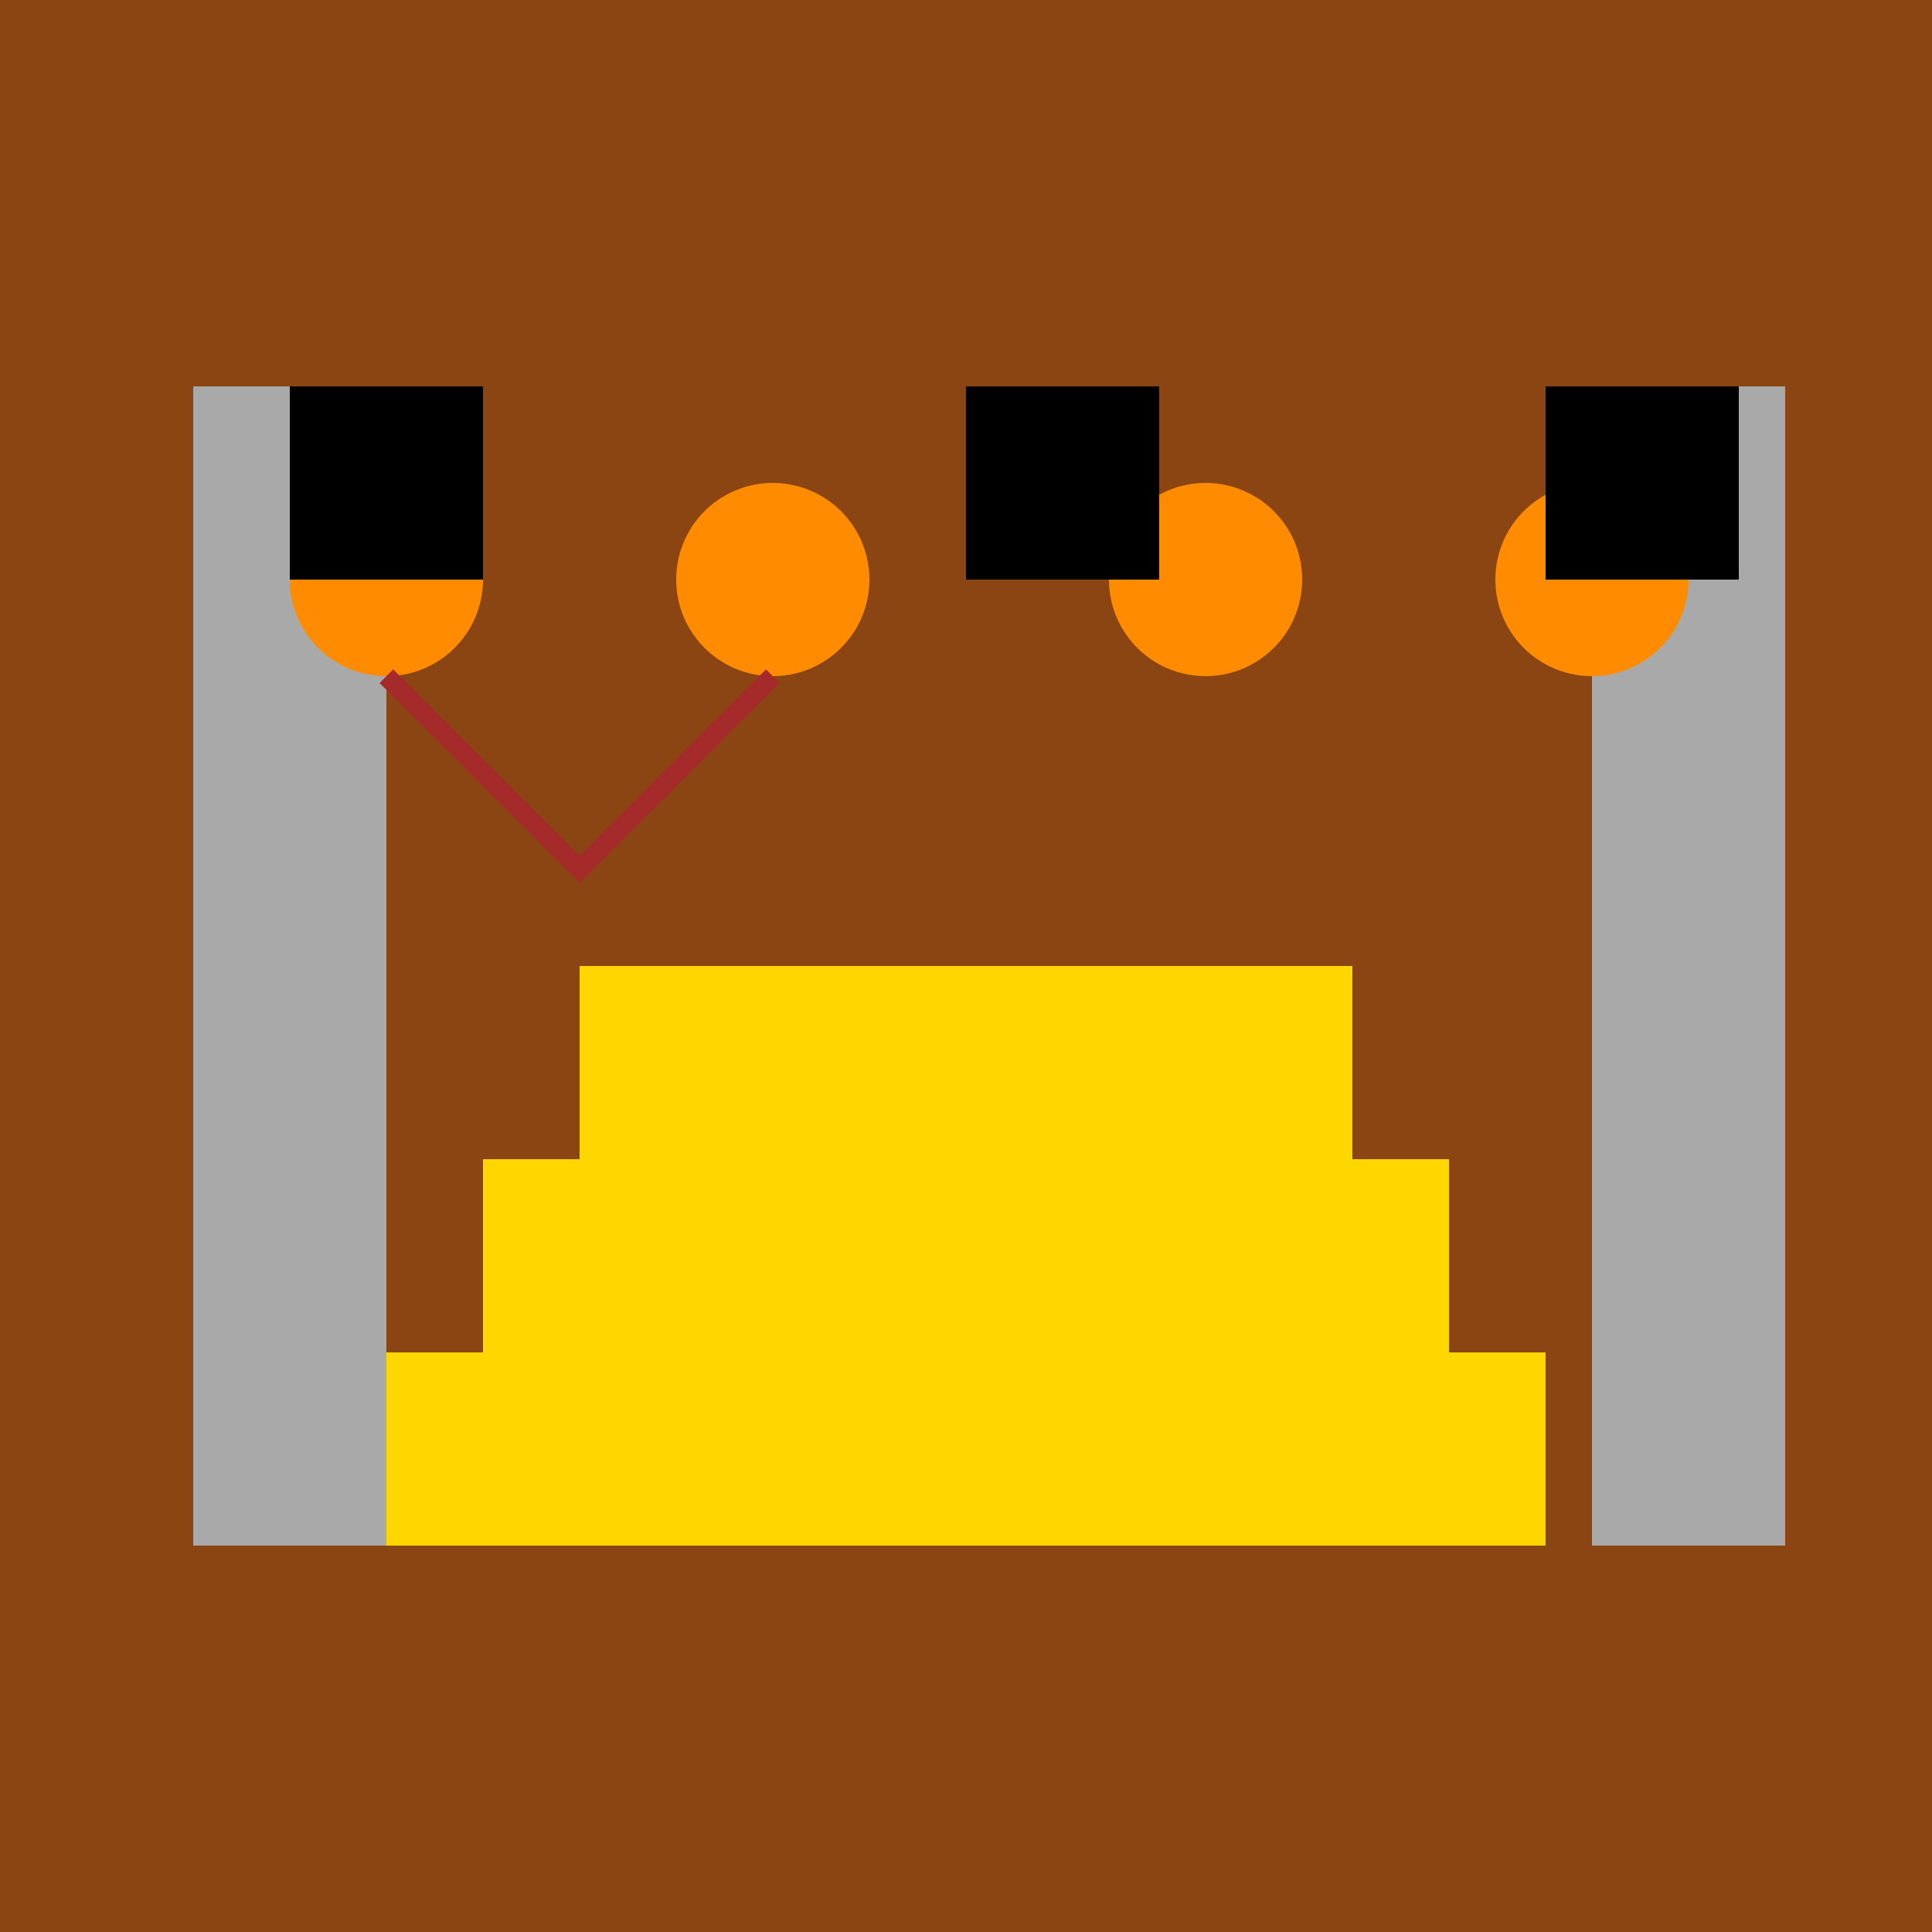
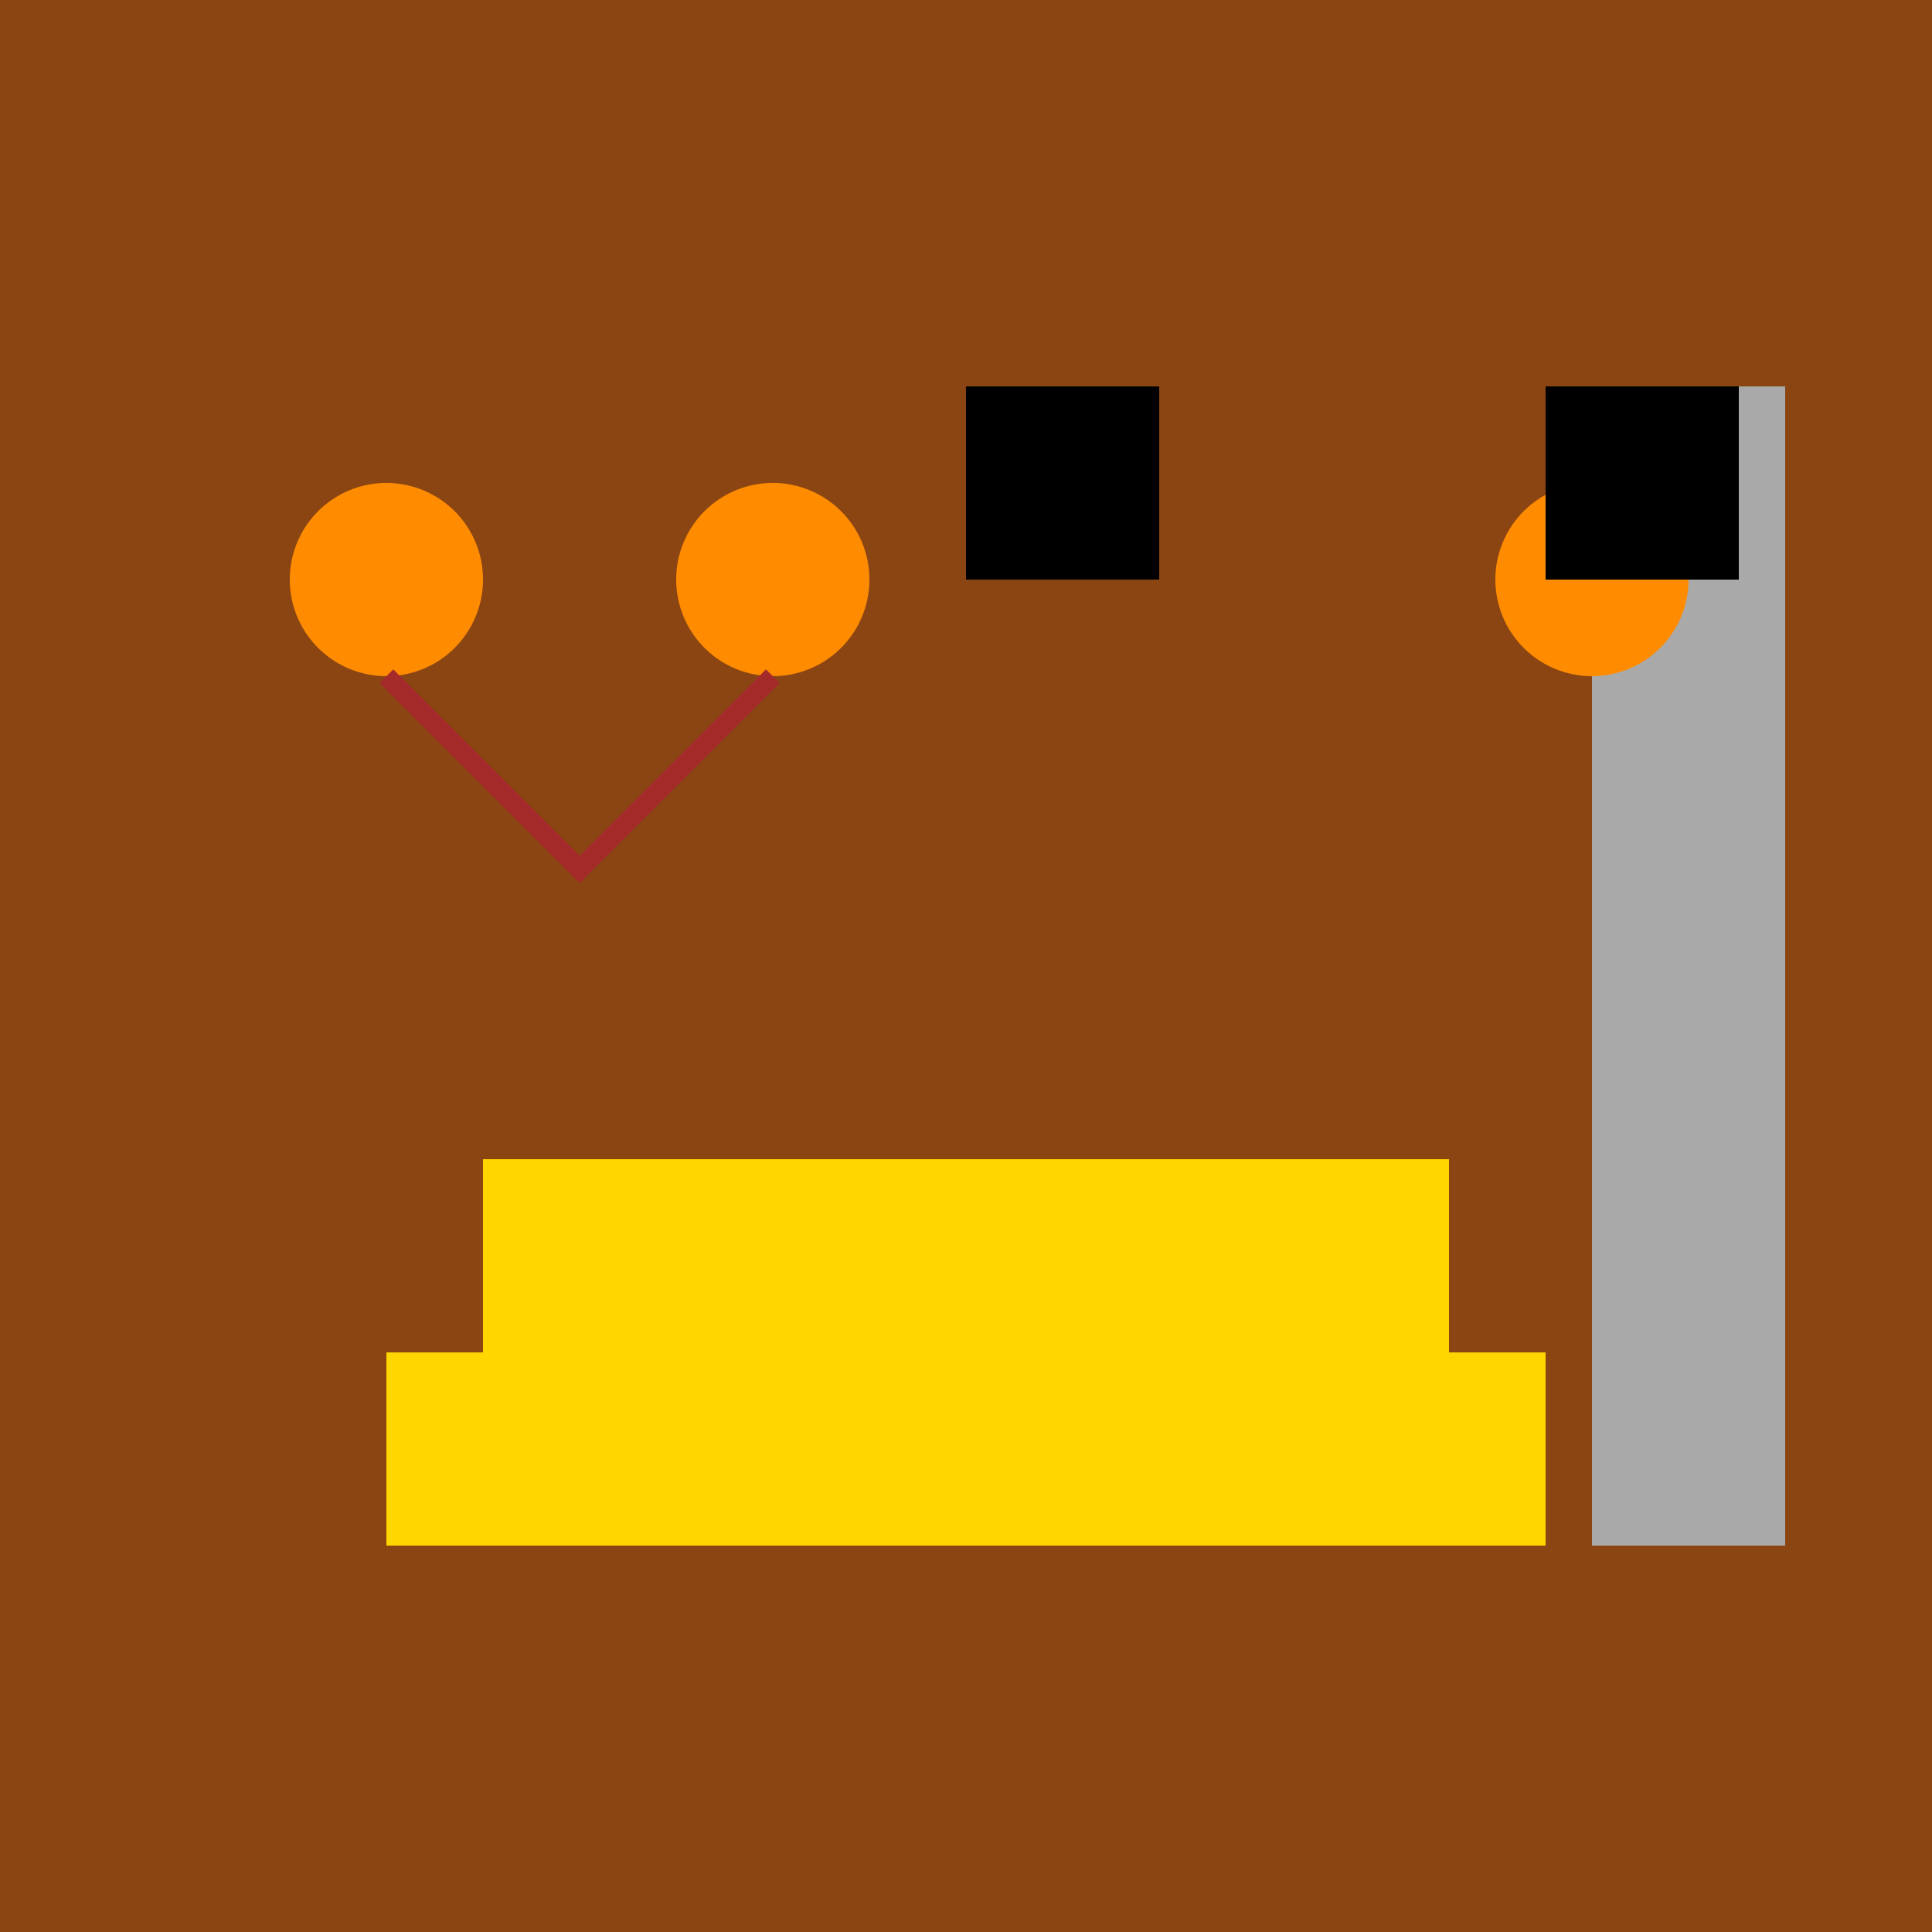
<svg xmlns="http://www.w3.org/2000/svg" width="500" height="500">
  <defs />
  <g>
    <rect fill="#8B4513" stroke="none" x="0" y="0" width="512" height="512" />
-     <rect fill="#A9A9A9" stroke="none" x="50" y="100" width="50" height="300" />
    <rect fill="#A9A9A9" stroke="none" x="412" y="100" width="50" height="300" />
-     <rect fill="#FFD700" stroke="none" x="150" y="250" width="200" height="50" />
    <rect fill="#FFD700" stroke="none" x="125" y="300" width="250" height="50" />
    <rect fill="#FFD700" stroke="none" x="100" y="350" width="300" height="50" />
    <path fill="#FF8C00" stroke="none" paint-order="stroke fill markers" d=" M 125 150 A 25 25 0 1 1 125 149.975" />
    <path fill="#FF8C00" stroke="none" paint-order="stroke fill markers" d=" M 225 150 A 25 25 0 1 1 225 149.975" />
-     <path fill="#FF8C00" stroke="none" paint-order="stroke fill markers" d=" M 337 150 A 25 25 0 1 1 337 149.975" />
    <path fill="#FF8C00" stroke="none" paint-order="stroke fill markers" d=" M 437 150 A 25 25 0 1 1 437 149.975" />
    <path fill="none" stroke="#A52A2A" paint-order="fill stroke markers" d=" M 100 175 L 150 225 L 200 175" stroke-miterlimit="10" stroke-width="5" stroke-dasharray="" />
-     <rect fill="#000000" stroke="none" x="75" y="100" width="50" height="50" />
    <rect fill="#000000" stroke="none" x="250" y="100" width="50" height="50" />
    <rect fill="#000000" stroke="none" x="400" y="100" width="50" height="50" />
  </g>
</svg>